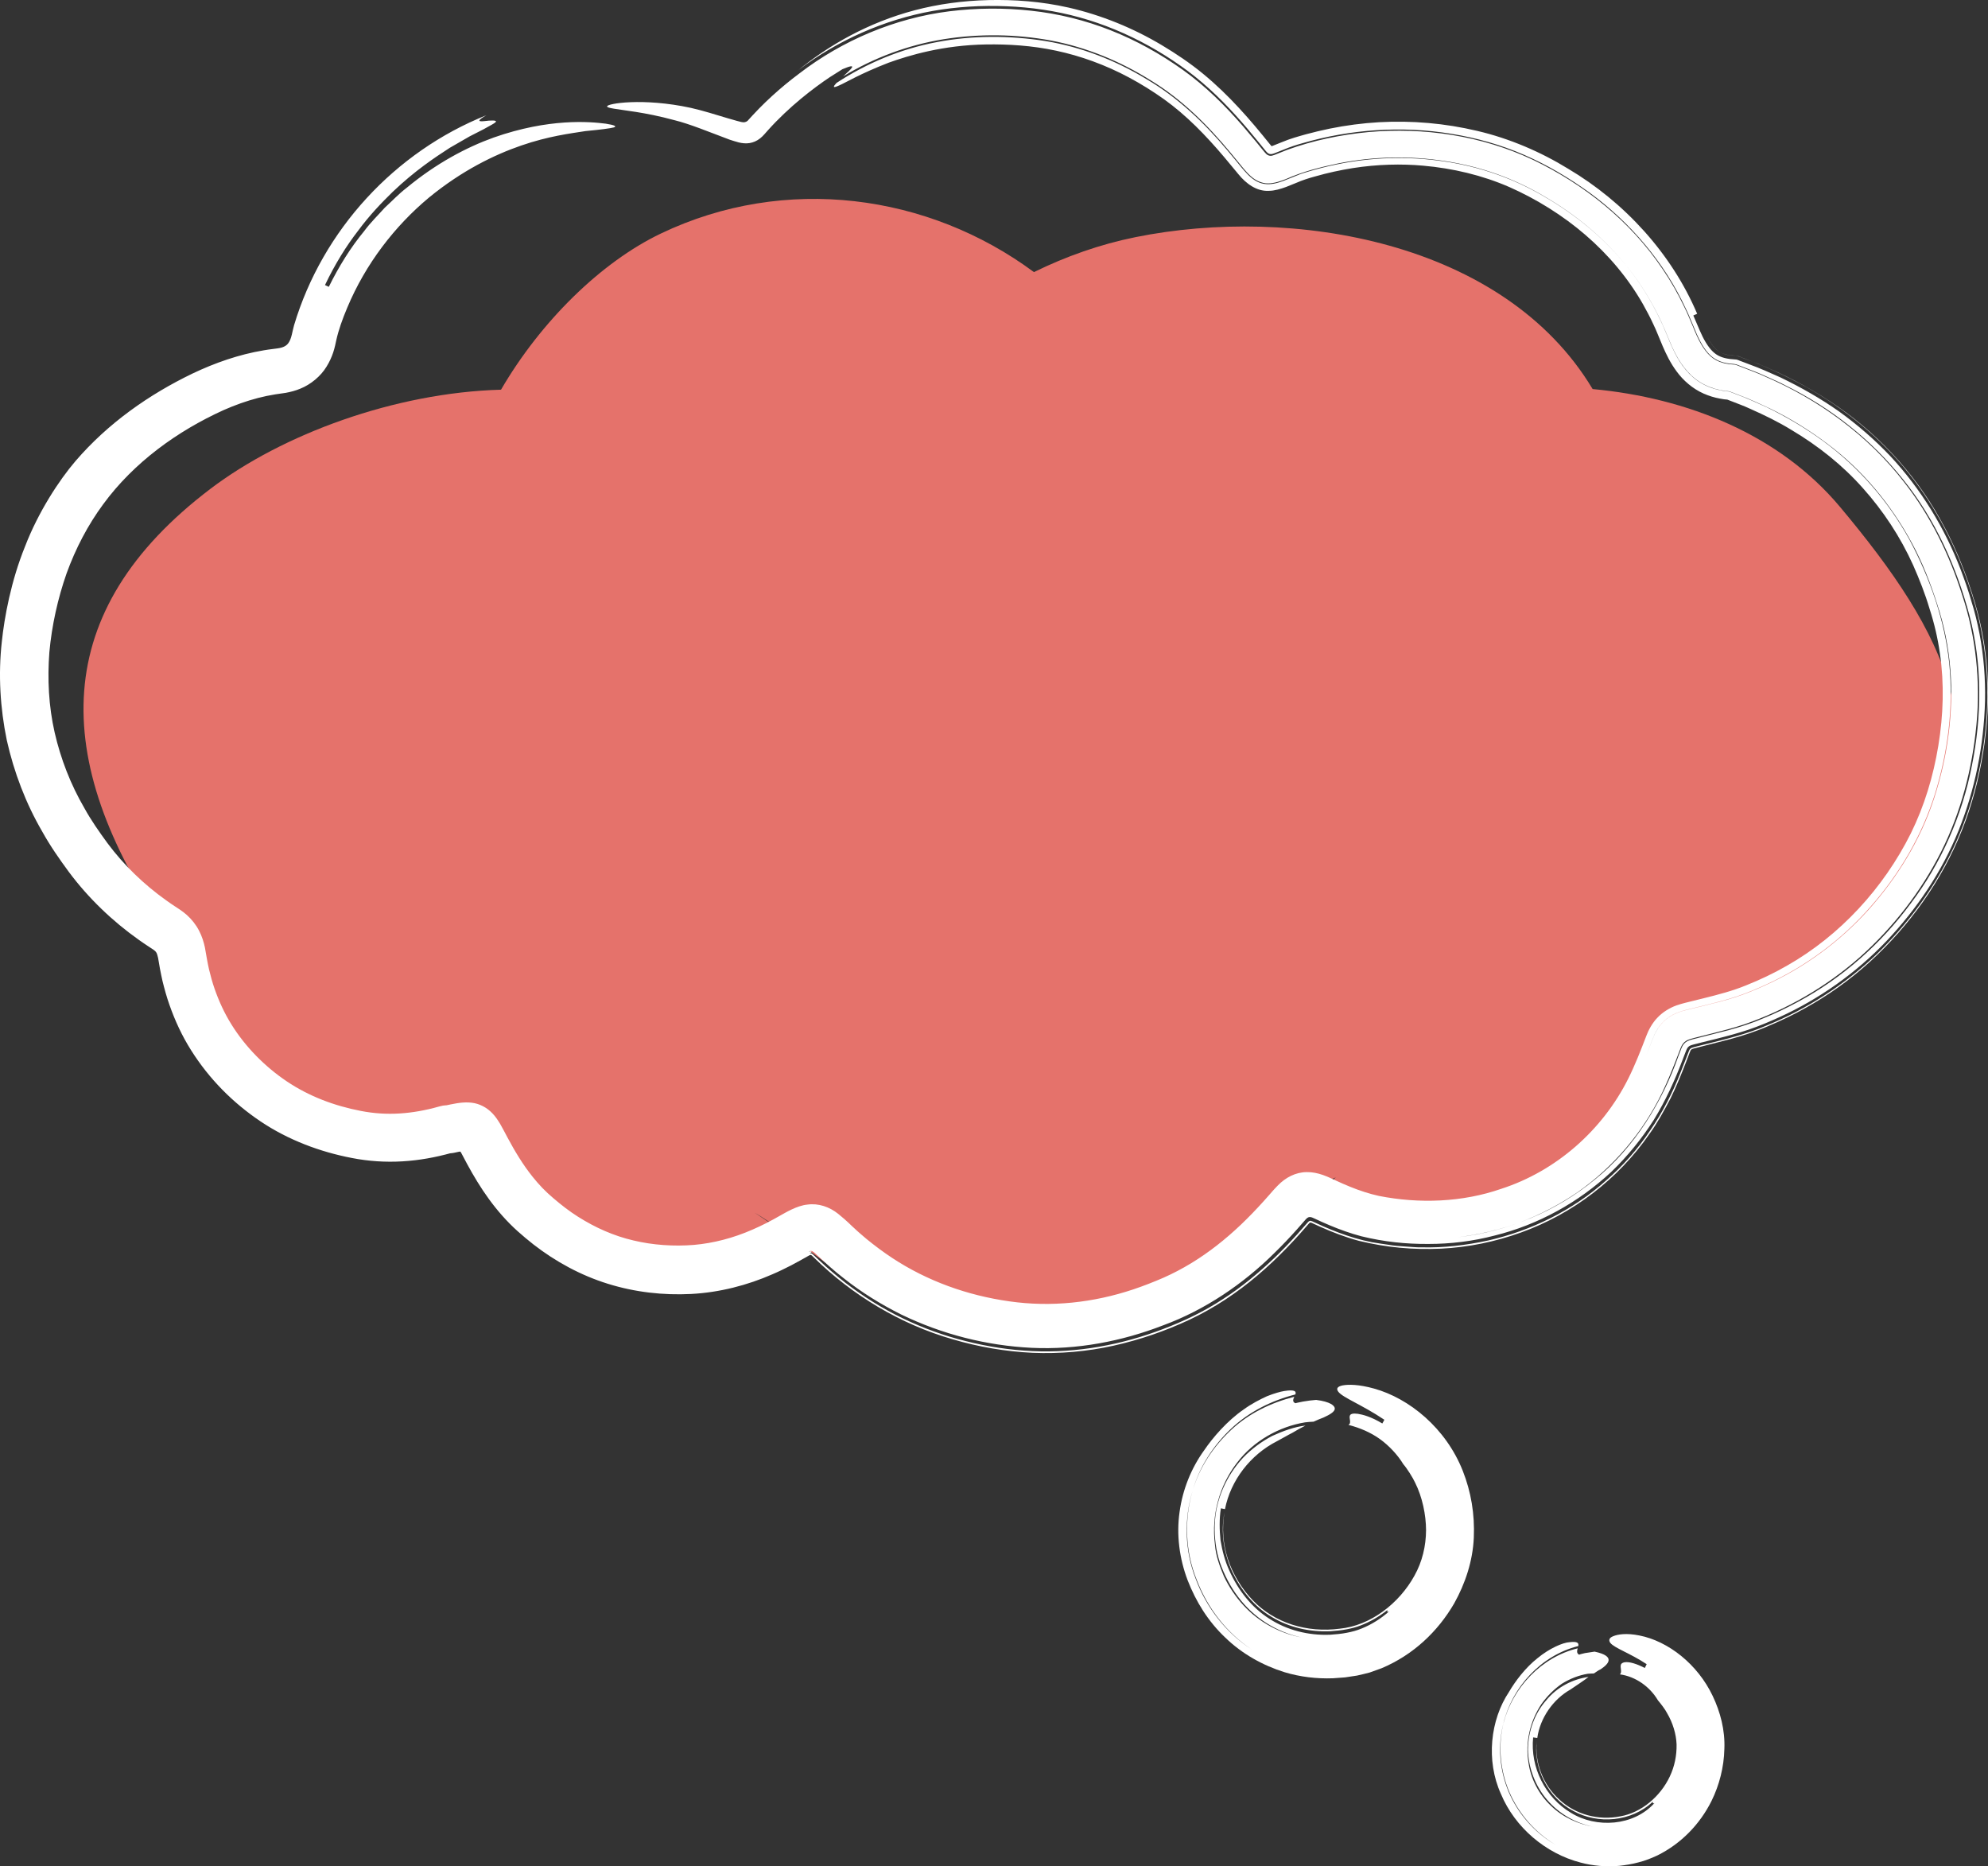
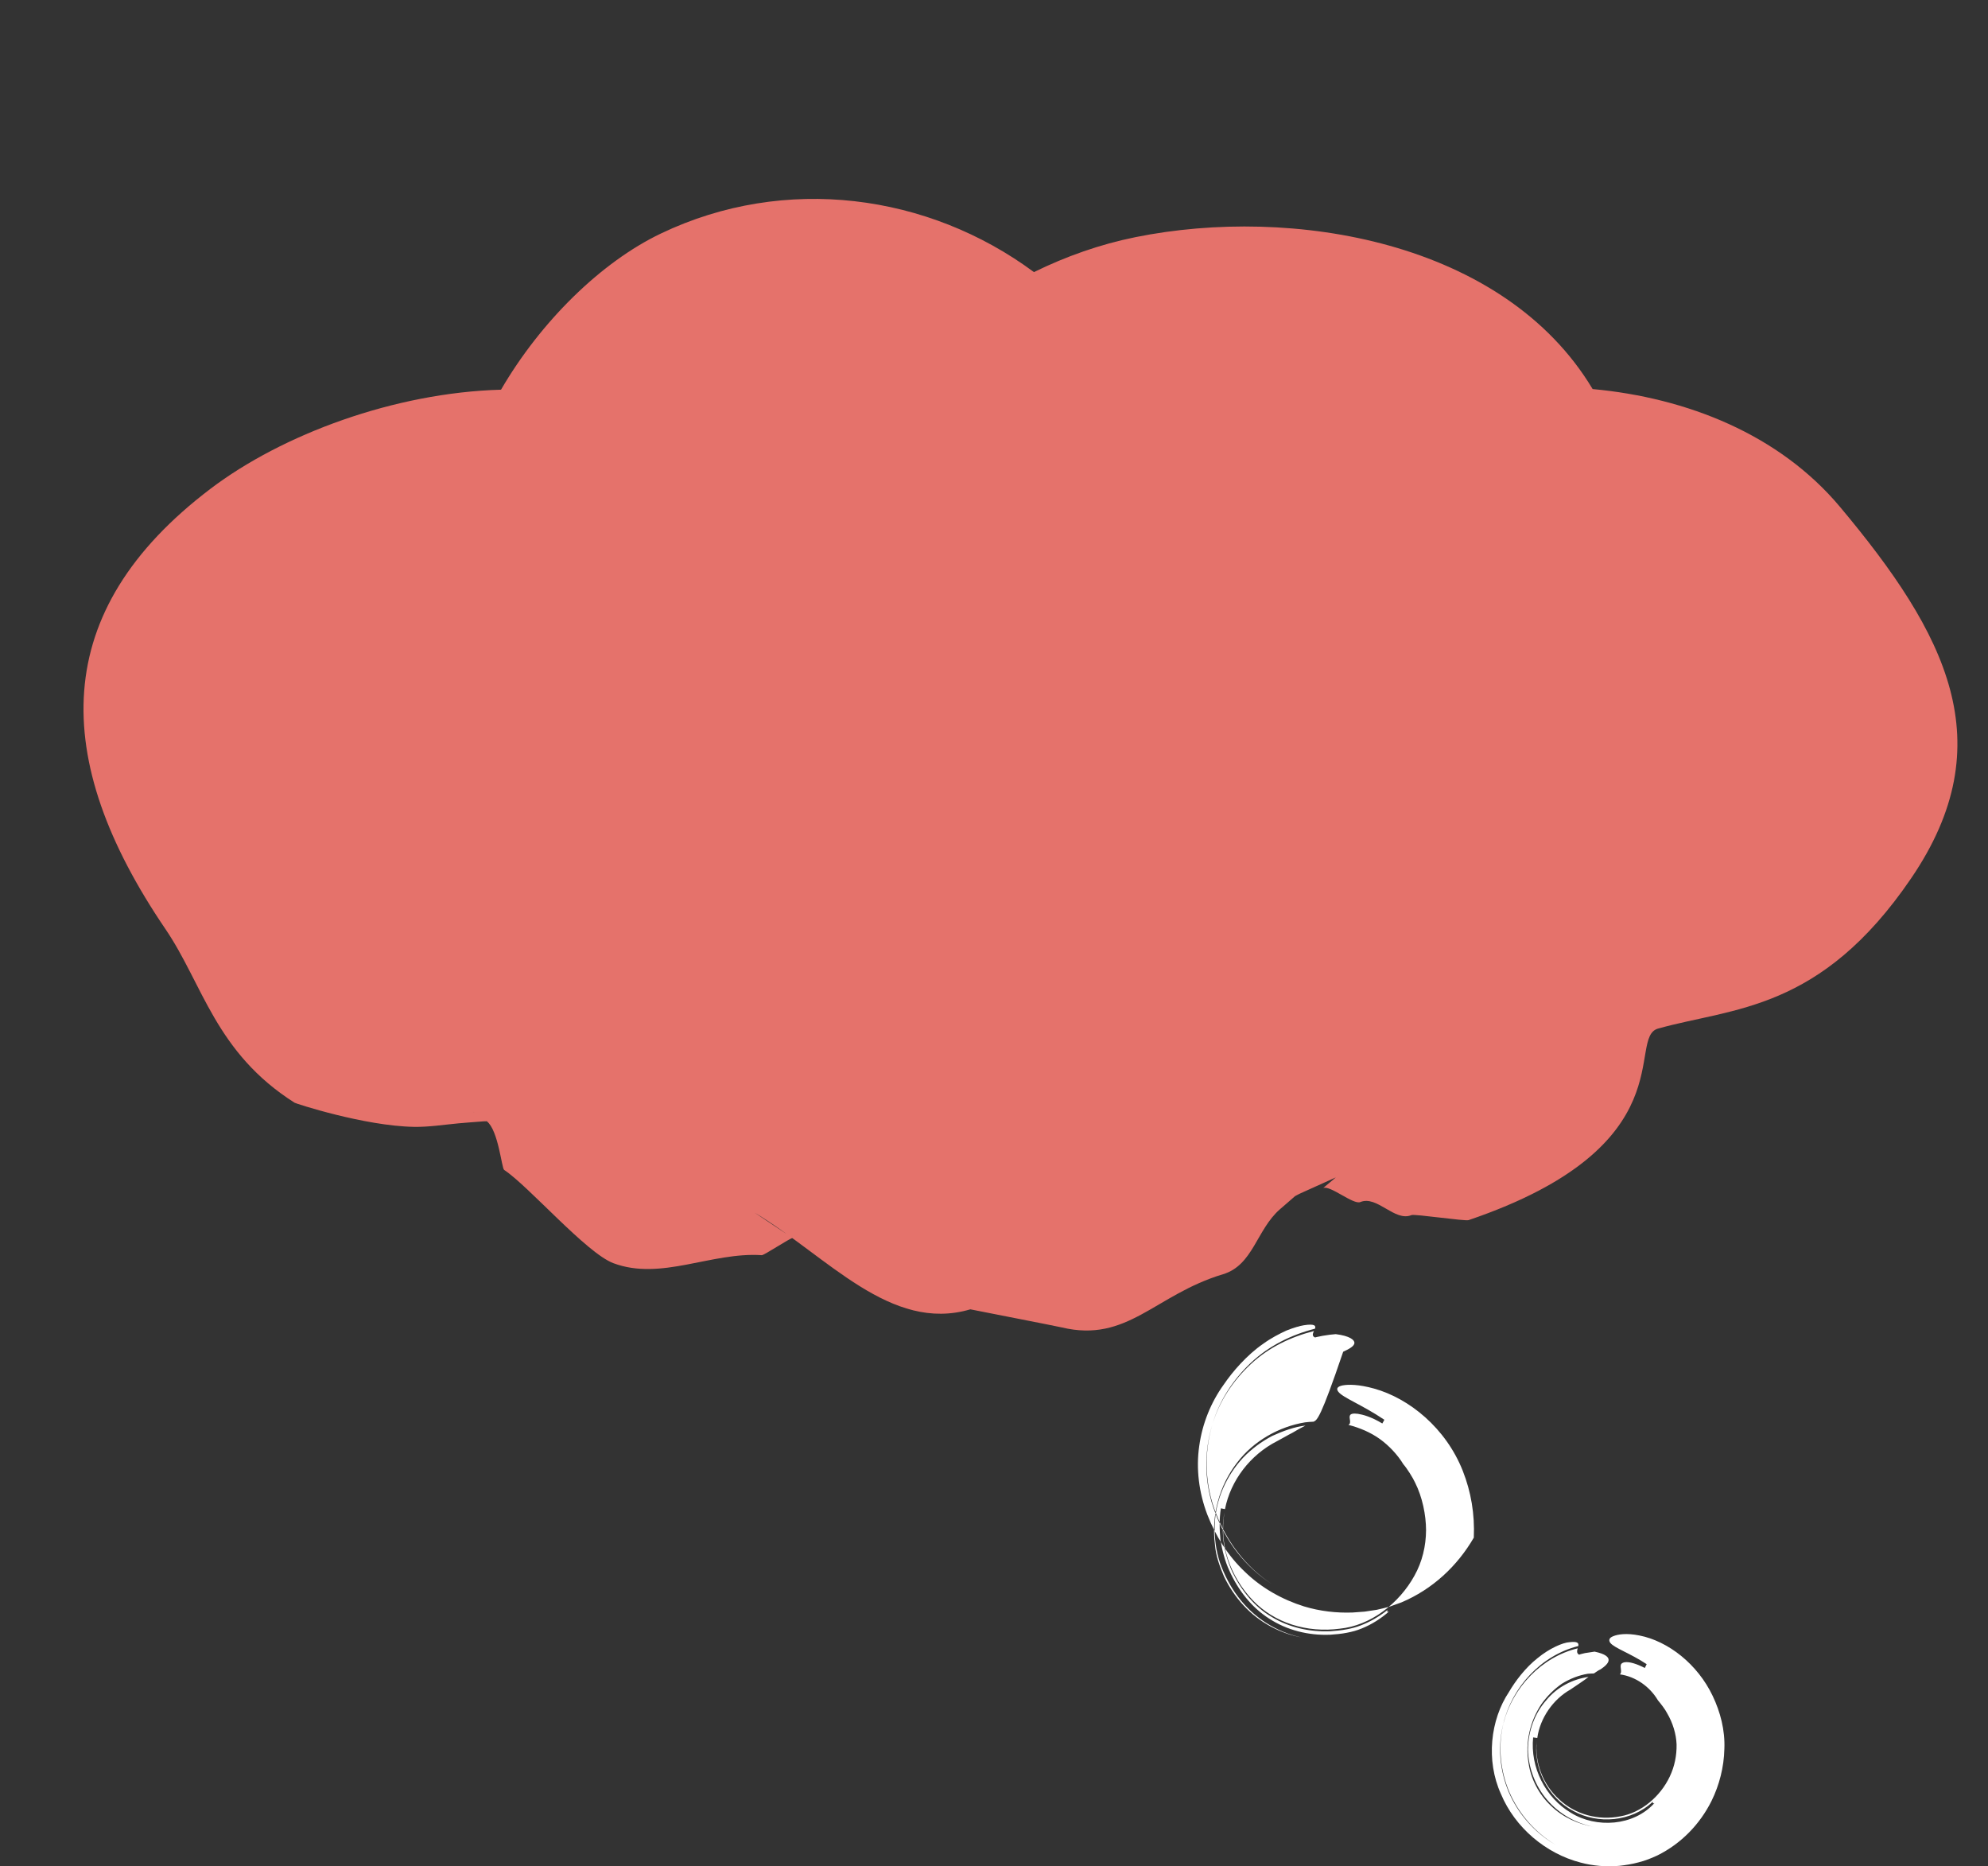
<svg xmlns="http://www.w3.org/2000/svg" version="1.1" id="Layer_1" x="0px" y="0px" viewBox="0 0 142 133.274" enable-background="new 0 0 142 133.274" xml:space="preserve">
  <rect x="0" y="0" width="142" height="133.274" fill="#333333" stroke="none" />
  <g>
    <path fill="#E5726B" d="M131.429,36.197c-4.336-5.175-10.921-7.789-17.67-8.414c-6.331-10.568-21.455-13.11-32.653-10.848   c-2.516,0.508-4.951,1.366-7.253,2.496c-7.531-5.58-17.762-7.003-26.651-2.753c-4.288,2.05-8.592,6.301-11.415,11.15   c-7.599,0.212-15.619,3.18-20.769,7.089C3.546,43.624,3.543,54.183,11.825,66.356c2.666,3.919,3.563,8.812,9.22,12.392   c0.041,0.045,4.963,1.658,8.518,1.722c1.072,0.019,2.134-0.154,3.198-0.252c0.59-0.055,1.181-0.094,1.771-0.141   c0.086-0.007,0.16-0.006,0.239-0.008c0.831,0.647,1.061,3.361,1.24,3.478c1.731,1.133,5.874,5.939,7.806,6.66   c3.407,1.273,6.985-0.812,10.598-0.573c0.162,0.011,2.038-1.236,2.199-1.226c0.076,0.049-2.791-1.859-2.714-1.813   c5.226,3.15,9.714,8.585,15.41,6.906c0.385,0.081,6.13,1.196,6.517,1.289c4.708,1.132,6.656-2.331,11.529-3.795   c2.158-0.649,2.392-3.181,4.072-4.645c0.185-0.161,0.676-0.578,1.073-0.931c0.15-0.083,0.285-0.155,0.375-0.195   c0.846-0.378,1.689-0.765,2.536-1.143c0.023-0.01-0.916,0.765-0.896,0.756c0.5-0.209,2.149,1.211,2.65,1.003   c1.195-0.497,2.459,1.431,3.652,0.931c0.222-0.093,3.859,0.451,4.082,0.358c15.611-5.299,11.235-13.034,13.534-13.678   c5.371-1.504,11.601-1.217,18.079-10.735C143.09,53.057,139.033,45.273,131.429,36.197z M33.759,79.399   c0.018-0.009,0.065,0.009,0.124,0.04C33.82,79.411,33.77,79.393,33.759,79.399z" />
    <g>
      <g>
-         <path fill="#FFFFFF" d="M53.475,8.544l0.297-0.324l0.444-0.466c0.3-0.306,0.607-0.603,0.921-0.889     c0.63-0.574,1.271-1.107,1.948-1.611c3.086-2.373,6.839-3.959,10.725-4.447c1.942-0.237,3.898-0.257,5.83-0.043     c1.949,0.208,3.876,0.682,5.702,1.405c1.829,0.722,3.547,1.683,5.141,2.818c1.62,1.158,3.023,2.554,4.287,4.009l0.929,1.101     l0.45,0.553c0.167,0.205,0.193,0.234,0.263,0.307c0.118,0.14,0.314,0.211,0.491,0.146c0.1-0.028,0.135-0.04,0.332-0.121     l0.701-0.279c1.897-0.685,3.816-1.08,5.81-1.272c3.964-0.351,8.06,0.243,11.758,1.985c3.626,1.736,6.939,4.35,9.254,7.801     c0.583,0.854,1.098,1.757,1.543,2.693c0.234,0.463,0.424,0.947,0.629,1.423c0.172,0.435,0.354,0.85,0.561,1.213     c0.422,0.738,0.89,1.188,1.576,1.368c0.085,0.026,0.173,0.047,0.268,0.06c0.106,0.021,0.152,0.029,0.32,0.042l0.286,0.027     c0.094,0.019,0.186,0.067,0.269,0.095l0.395,0.153c0.479,0.192,0.969,0.359,1.438,0.583c3.802,1.634,7.365,4.173,9.985,7.582     c1.85,2.366,3.218,5.143,4.135,8.057c0.967,2.912,1.313,6.123,1.011,9.241c-0.296,3.115-1.093,6.229-2.53,9.087     c-1.444,2.852-3.424,5.398-5.816,7.528c-2.41,2.118-5.208,3.73-8.238,4.783c-0.764,0.253-1.526,0.452-2.273,0.64l-1.108,0.279     c-0.407,0.102-0.643,0.166-0.786,0.266c-0.169,0.116-0.272,0.245-0.365,0.473l-0.403,1.046c-0.28,0.718-0.579,1.442-0.922,2.155     c-1.383,2.863-3.499,5.345-6.057,7.133c-1.288,0.88-2.67,1.598-4.104,2.147c-1.443,0.531-2.935,0.87-4.431,1.061     c3.55-0.41,7.007-1.833,9.796-4.136c2.814-2.26,4.807-5.548,5.96-8.829l0.22-0.568c0.059-0.137,0.1-0.196,0.17-0.283     c0.157-0.161,0.271-0.229,0.627-0.321l2.516-0.64c0.849-0.23,1.743-0.517,2.563-0.874c0.829-0.337,1.638-0.729,2.428-1.155     c3.17-1.699,5.944-4.153,8.074-7.048c2.169-2.869,3.669-6.291,4.354-9.822c0.712-3.512,0.755-7.241-0.184-10.772     c-0.933-3.459-2.44-6.828-4.726-9.662c-2.26-2.84-5.183-5.138-8.406-6.718c-0.395-0.216-0.809-0.387-1.217-0.573     c-0.407-0.188-0.818-0.366-1.237-0.52l-0.625-0.242l-0.403-0.156c-0.156-0.055-0.357-0.044-0.48-0.065     c-0.332-0.037-0.63-0.115-0.884-0.239c-0.505-0.238-0.902-0.706-1.249-1.371c-0.173-0.329-0.327-0.688-0.481-1.072     c-0.182-0.416-0.34-0.842-0.545-1.247c-1.524-3.305-3.972-6.162-6.881-8.287c-1.468-1.057-2.996-1.968-4.671-2.696     c-1.664-0.723-3.421-1.215-5.197-1.501c-3.541-0.582-7.228-0.322-10.639,0.674c-0.422,0.114-0.85,0.255-1.3,0.442l-0.613,0.244     c-0.103,0.039-0.158,0.06-0.226,0.076c-0.134,0.043-0.282,0-0.376-0.103c-0.055-0.053-0.078-0.082-0.16-0.181l-0.39-0.483     c-1.083-1.338-2.239-2.665-3.56-3.865c-0.661-0.597-1.361-1.169-2.1-1.68C83.577,4.169,82.824,3.7,82.047,3.27     c-1.553-0.858-3.208-1.551-4.926-2.026c-1.713-0.476-3.5-0.73-5.241-0.797c-1.754-0.073-3.525,0.03-5.265,0.336     c-3.481,0.624-6.804,2.113-9.576,4.213c2.177-1.772,4.96-3.38,8.29-4.261c1.66-0.439,3.44-0.685,5.282-0.729     c1.832-0.04,3.749,0.091,5.721,0.537c2.354,0.539,4.611,1.464,6.652,2.681c1.015,0.607,2.004,1.268,2.944,2.041     c0.929,0.764,1.782,1.591,2.57,2.446c0.786,0.846,1.532,1.748,2.21,2.59l0.1,0.122c0.007,0.007,0.015,0.012,0.025,0.013     c0.015-0.002,0.006,0.003,0.042-0.01l0.684-0.273c0.618-0.259,1.153-0.402,1.722-0.563c0.566-0.152,1.137-0.289,1.713-0.407     c1.153-0.233,2.326-0.387,3.504-0.455c2.362-0.131,4.713,0.074,7.015,0.619c2.29,0.533,4.543,1.5,6.503,2.707     c4,2.371,7.374,6.028,9.21,10.354c-0.07,0.031-0.206,0.09-0.275,0.12c0.351,0.796,0.571,1.408,0.893,1.929     c0.315,0.518,0.627,0.831,1.014,0.996c0.197,0.087,0.428,0.146,0.691,0.181l0.385,0.034c0.174-0.006,0.324,0.104,0.465,0.141     l0.581,0.221c0.753,0.268,1.481,0.608,2.213,0.931c1.445,0.698,2.847,1.493,4.167,2.422c1.309,0.944,2.534,2.005,3.648,3.175     c2.21,2.362,3.906,5.166,5.045,8.131c0.278,0.744,0.548,1.49,0.761,2.251c0.24,0.745,0.429,1.544,0.581,2.33     c0.304,1.581,0.424,3.19,0.392,4.783c-0.086,3.187-0.704,6.307-1.894,9.266c-1.196,2.962-2.996,5.613-5.16,7.897     c-2.18,2.284-4.812,4.144-7.672,5.439c-0.713,0.327-1.431,0.626-2.205,0.888c-0.761,0.254-1.515,0.453-2.248,0.637l-1.085,0.268     l-0.529,0.134c-0.134,0.033-0.228,0.069-0.268,0.087c-0.091,0.043-0.17,0.113-0.218,0.204c-0.038,0.047-0.217,0.543-0.343,0.858     c-0.53,1.408-1.198,2.874-2.037,4.241c-0.862,1.349-1.877,2.599-3.033,3.71c-2.343,2.186-5.232,3.785-8.336,4.55     c-1.545,0.407-3.144,0.601-4.738,0.6c-1.61,0.01-3.157-0.151-4.775-0.546c-0.796-0.21-1.557-0.485-2.287-0.792     c-0.356-0.149-0.745-0.325-1.054-0.471c-0.15-0.069-0.226-0.109-0.355-0.113c-0.122,0.002-0.214,0.093-0.292,0.177l-0.62,0.706     c-0.515,0.578-1.052,1.143-1.614,1.69c-2.21,2.196-4.959,4.067-7.942,5.16c-2.944,1.145-6.172,1.761-9.4,1.607     c-3.226-0.16-6.377-0.96-9.31-2.379c-1.452-0.724-2.843-1.585-4.115-2.596c-0.645-0.495-1.247-1.041-1.841-1.593l-0.192-0.18     l-0.073-0.063c-0.037-0.03-0.076-0.059-0.119-0.081c-0.086-0.049-0.191-0.027-0.273,0.018c0.208-0.063,0.237,0.043,0.211,0.048     c-0.024,0.018-0.093,0.043-0.118,0.081l-0.053,0.02l0.053-0.02c-0.024,0.031-0.021,0.047,0.031,0.052     c0.026,0.003,0.067,0.016,0.108,0.056c0.253,0.237,0.586,0.549,1.022,0.956c-0.435-0.407-0.768-0.719-1.022-0.956     c-0.042-0.039-0.083-0.053-0.108-0.056c-0.052-0.004-0.054-0.02-0.031-0.052c0.06-0.021,0.126,0.002,0.173,0.042     c0.027,0.021,0.035,0.027,0.108,0.095l0.41,0.385c0.579,0.557,1.202,1.07,1.832,1.57c1.278,0.98,2.651,1.846,4.103,2.544     c1.451,0.699,2.969,1.25,4.52,1.633c1.544,0.39,3.123,0.635,4.732,0.709c3.21,0.151,6.422-0.453,9.353-1.577     c1.451-0.548,2.931-1.254,4.257-2.128c1.34-0.862,2.56-1.873,3.685-2.947c0.561-0.539,1.096-1.098,1.613-1.666l0.728-0.824     c0.082-0.094,0.098-0.115,0.168-0.151c0.063-0.026,0.132,0,0.191,0.024l0.809,0.368c0.718,0.313,1.466,0.601,2.251,0.831     c0.392,0.115,0.794,0.215,1.204,0.296c0.403,0.073,0.788,0.121,1.183,0.182c0.391,0.068,0.787,0.101,1.184,0.123     c0.397,0.019,0.792,0.073,1.189,0.061c1.59,0.041,3.18-0.152,4.733-0.485c3.098-0.703,6.051-2.156,8.434-4.282     c1.204-1.045,2.273-2.25,3.154-3.577c0.9-1.307,1.635-2.762,2.184-4.172l0.411-1.047l0.18-0.466     c0.039-0.088,0.042-0.088,0.063-0.119c0.053-0.053,0.058-0.071,0.182-0.114l0.146-0.043l0.258-0.067l0.524-0.132     c1.394-0.347,2.958-0.719,4.417-1.357c2.873-1.18,5.552-2.909,7.817-5.072c2.246-2.183,4.122-4.71,5.472-7.571     c1.344-2.862,2.096-5.94,2.354-9.063c0.264-3.12-0.114-6.405-1.125-9.374c-0.964-2.978-2.419-5.862-4.43-8.36     c-1.999-2.506-4.531-4.578-7.31-6.142c-1.398-0.763-2.839-1.454-4.329-1.993c-0.124-0.028-0.549-0.269-0.888-0.247     c-0.196-0.022-0.204-0.014-0.272-0.029l-0.169-0.03c-0.212-0.05-0.383-0.118-0.532-0.208c-0.291-0.168-0.572-0.498-0.851-1.031     c0.346,0.643,0.658,0.969,1.043,1.129c0.103,0.041,0.218,0.077,0.345,0.107l0.203,0.036l0.464,0.042     c0.212,0.026,0.421,0.147,0.558,0.187l0.334,0.129l0.668,0.258c1.77,0.722,3.491,1.602,5.105,2.665     c3.237,2.109,6.001,5.028,7.88,8.407c0.95,1.683,1.699,3.461,2.277,5.277c0.595,1.795,0.987,3.762,1.105,5.684     c0.127,1.935,0.007,3.87-0.302,5.754c-0.306,1.874-0.797,3.753-1.517,5.54c-1.443,3.596-3.719,6.769-6.55,9.361     c-1.422,1.291-2.997,2.419-4.675,3.343c-0.836,0.468-1.699,0.884-2.579,1.251c-0.865,0.381-1.85,0.703-2.743,0.944l-2.589,0.665     c-0.058,0.015-0.098,0.032-0.131,0.044c-0.011,0.007-0.024,0.011-0.035,0.019c-0.022,0.014-0.042,0.032-0.057,0.054     c-0.017,0.027-0.016,0.011-0.096,0.218l-0.243,0.635c-0.329,0.852-0.684,1.729-1.113,2.603c-0.455,0.862-0.922,1.727-1.497,2.522     c-2.227,3.229-5.496,5.725-9.179,7.047c-1.839,0.665-3.775,1.06-5.725,1.155c-1.97,0.09-3.859-0.079-5.844-0.556     c-0.977-0.261-1.895-0.617-2.767-1.004l-0.59-0.27c-0.023-0.011-0.047-0.021-0.072-0.028c-0.051-0.019-0.104,0.007-0.137,0.046     l-0.639,0.727c-0.312,0.349-0.632,0.693-0.96,1.032c-0.656,0.677-1.347,1.333-2.077,1.953c-1.459,1.24-3.089,2.334-4.857,3.168     c-1.746,0.818-3.549,1.439-5.441,1.861c-1.886,0.419-3.841,0.587-5.782,0.508c-1.95-0.093-3.849-0.421-5.703-0.965     c-3.714-1.064-7.183-3.149-9.901-5.826l-0.141-0.134l-0.034-0.029c-0.018-0.014-0.038-0.028-0.061-0.031     c-0.022-0.006-0.046,0-0.067,0.008l-0.031,0.014l-0.1,0.055l-0.561,0.315l-0.64,0.346c-0.434,0.222-0.873,0.438-1.327,0.632     c-1.803,0.793-3.796,1.306-5.816,1.413c-1.996,0.102-4.012-0.123-5.951-0.727c-1.935-0.599-3.741-1.585-5.311-2.804     c-0.392-0.306-0.771-0.625-1.139-0.954c-0.381-0.342-0.749-0.715-1.089-1.098c-0.683-0.767-1.27-1.592-1.784-2.428     c-0.258-0.418-0.499-0.84-0.728-1.262l-0.442-0.833c-0.018-0.038-0.055-0.07-0.1-0.059l-0.079,0.015l-0.27,0.059l-0.115,0.023     c-0.222,0.032-0.211,0.02-0.205,0.023l-0.008,0l-0.015,0.004l-0.323,0.085l-0.428,0.103c-0.287,0.065-0.576,0.124-0.868,0.175     c-0.584,0.102-1.178,0.173-1.777,0.208c-1.198,0.072-2.422-0.008-3.604-0.24c-2.266-0.433-4.544-1.282-6.528-2.615     c-1.979-1.331-3.667-3.03-4.955-5.075c-0.644-1.015-1.153-2.114-1.548-3.242c-0.2-0.564-0.358-1.139-0.5-1.716     c-0.06-0.29-0.13-0.579-0.18-0.87l-0.133-0.769c-0.081-0.356-0.121-0.399-0.221-0.5c-0.029-0.027-0.067-0.059-0.119-0.093     l-0.308-0.202c-0.242-0.158-0.481-0.321-0.718-0.489c-0.947-0.669-1.848-1.414-2.688-2.226c-0.839-0.81-1.621-1.693-2.315-2.625     c-0.681-0.924-1.343-1.871-1.906-2.888c-1.168-2.005-2.017-4.226-2.532-6.525c-0.475-2.307-0.617-4.694-0.356-7.022     c0.183-1.753,0.656-4.343,1.658-6.81c0.954-2.48,2.444-4.744,3.598-6.092c2.326-2.709,5.259-4.765,8.38-6.266     c1.581-0.751,3.284-1.352,5.074-1.652c0.423-0.075,0.993-0.129,1.141-0.164c0.232-0.047,0.373-0.122,0.477-0.203     c0.102-0.082,0.194-0.2,0.28-0.406c0.041-0.104,0.079-0.224,0.11-0.359c0.041-0.181,0.1-0.447,0.158-0.66     c2.048-6.828,7.214-12.387,13.732-14.994c-0.764,0.439-0.511,0.457-0.12,0.417c0.389-0.051,0.945-0.086,0.779,0.079     c-0.08,0.088-0.342,0.218-0.857,0.505c-0.286,0.146-0.61,0.312-0.992,0.507c-0.407,0.234-0.873,0.502-1.419,0.817     c-1.076,0.696-2.492,1.631-4.086,3.153c-0.786,0.768-1.643,1.656-2.458,2.761c-0.841,1.084-1.65,2.376-2.371,3.887     c0.068,0.032,0.205,0.096,0.273,0.128c0.728-1.48,1.575-2.832,2.539-3.997c0.449-0.609,0.985-1.123,1.463-1.659     c0.531-0.486,1.011-0.999,1.555-1.413c2.101-1.742,4.269-2.894,6.224-3.595c3.951-1.388,6.845-1.136,8.004-0.988     c0.614,0.097,0.818,0.188,0.573,0.267c-0.257,0.069-0.931,0.158-2.025,0.262c-1.095,0.172-2.652,0.362-4.585,1.03     c-1.924,0.662-4.233,1.784-6.591,3.715c-2.448,2.04-4.528,4.733-5.838,7.862c-0.341,0.808-0.625,1.594-0.79,2.349     c-0.026,0.128-0.112,0.551-0.216,0.854c-0.11,0.331-0.265,0.677-0.476,1.013c-0.411,0.684-1.133,1.272-1.855,1.564     c-0.363,0.155-0.716,0.241-1.058,0.305l-0.736,0.107c-0.415,0.066-0.829,0.151-1.243,0.259c-0.827,0.215-1.65,0.509-2.466,0.869     c-3.29,1.492-6.398,3.728-8.588,6.712c-1.1,1.49-1.975,3.163-2.622,4.949c-0.628,1.792-1.053,3.709-1.229,5.623     c-0.147,1.917-0.05,3.853,0.377,5.734c0.431,1.878,1.137,3.709,2.131,5.414c0.475,0.863,1.05,1.68,1.639,2.486     c0.588,0.791,1.234,1.523,1.939,2.207c0.703,0.684,1.462,1.315,2.268,1.888c0.2,0.145,0.406,0.284,0.612,0.421l0.342,0.225     c0.17,0.111,0.346,0.248,0.515,0.396c0.34,0.303,0.658,0.702,0.871,1.122c0.219,0.42,0.339,0.833,0.417,1.199l0.148,0.844     c0.036,0.24,0.097,0.472,0.143,0.708c0.111,0.467,0.238,0.929,0.394,1.378c0.312,0.898,0.708,1.761,1.209,2.562     c0.989,1.594,2.384,3.011,3.956,4.067c1.575,1.059,3.378,1.744,5.299,2.112c0.912,0.177,1.83,0.236,2.756,0.179     c0.463-0.028,0.926-0.084,1.389-0.166c0.232-0.041,0.463-0.088,0.694-0.141l0.347-0.084l0.449-0.121     c0.146-0.039,0.294-0.068,0.443-0.073l0.056-0.002c0.009,0,0.023-0.002,0.016,0.004l-0.002,0.003l-0.001,0.002l0.115,1.558     l0.002,0.021l0.002,0.017l0.001,0.007l0.001,0.004c-0.686-3.145-0.189-0.872-0.342-1.574l0.014-0.003l0.029-0.006l0.116-0.026     c0.098-0.021,0.467-0.103,0.734-0.145c0.593-0.096,1.18-0.106,1.708,0.12c0.534,0.221,0.951,0.62,1.269,1.125     c0.085,0.121,0.159,0.252,0.231,0.384l0.181,0.33l0.231,0.438c0.553,1.038,1.141,2.006,1.816,2.846     c0.456,0.571,0.915,1.052,1.484,1.531c0.563,0.484,1.147,0.936,1.763,1.325c1.23,0.779,2.555,1.369,3.957,1.694     c1.387,0.333,2.891,0.433,4.317,0.318c1.428-0.126,2.828-0.498,4.182-1.09c0.681-0.295,1.337-0.631,2.009-1.02     c0.29-0.156,1.159-0.699,1.918-0.769c0.787-0.111,1.577,0.16,2.205,0.665c0.739,0.603,0.849,0.766,1.161,1.038     c0.273,0.264,0.568,0.5,0.853,0.749c0.585,0.478,1.189,0.929,1.816,1.344c2.508,1.657,5.392,2.693,8.396,3.114     c2.969,0.425,5.992,0.103,8.87-0.862c0.718-0.243,1.431-0.52,2.131-0.825c0.676-0.298,1.332-0.644,1.968-1.029     c1.272-0.771,2.459-1.708,3.57-2.765c0.555-0.529,1.092-1.087,1.615-1.666l0.41-0.461l0.212-0.243     c0.074-0.08,0.252-0.288,0.383-0.412c0.56-0.583,1.289-0.963,2.08-0.967c0.389-0.007,0.778,0.074,1.158,0.207     c0.19,0.066,0.377,0.146,0.563,0.231l0.337,0.156c0.348,0.162,0.695,0.314,1.04,0.454c0.69,0.28,1.374,0.503,2.05,0.652     c2.873,0.568,5.965,0.463,8.756-0.511c3.878-1.256,7.205-4.146,9.067-7.88c0.469-0.938,0.87-1.963,1.284-3.04     c0.128-0.358,0.421-0.927,0.8-1.305c0.369-0.395,0.885-0.702,1.357-0.869c0.494-0.168,0.703-0.197,1.006-0.28l0.847-0.209     c1.118-0.276,2.149-0.545,3.114-0.942c1.012-0.403,1.997-0.872,2.938-1.415c3.765-2.14,6.874-5.521,8.827-9.432     c0.969-1.964,1.607-4.075,1.968-6.275c0.36-2.188,0.427-4.407,0.114-6.569c-0.155-1.087-0.394-2.13-0.743-3.205     c-0.317-1.071-0.727-2.105-1.174-3.118c-0.912-2.018-2.134-3.869-3.594-5.501c-1.455-1.64-3.195-3.017-5.091-4.145     c-0.94-0.578-1.94-1.063-2.955-1.513c-0.501-0.239-1.034-0.413-1.548-0.624c-0.068-0.027-0.077-0.034-0.113-0.035l-0.207-0.02     l-0.291-0.05c-0.386-0.067-0.787-0.191-1.174-0.362c-0.784-0.347-1.456-0.944-1.907-1.563c-0.463-0.62-0.756-1.242-1.013-1.833     l-0.338-0.814c-0.105-0.249-0.205-0.501-0.327-0.742c-0.225-0.491-0.48-0.966-0.742-1.436c-1.069-1.87-2.472-3.529-4.101-4.932     c-1.618-1.398-3.51-2.571-5.442-3.425c-1.947-0.847-4.039-1.339-6.162-1.526c-1.544-0.137-3.242-0.103-5.014,0.174     c-0.885,0.142-1.788,0.335-2.697,0.596c-0.458,0.124-0.921,0.273-1.311,0.445l-0.757,0.305c-0.382,0.138-0.818,0.276-1.237,0.277     c-0.872,0.05-1.635-0.523-2.173-1.188c-0.337-0.406-0.676-0.813-1.016-1.222c-0.657-0.778-1.337-1.527-2.05-2.226     c-0.714-0.696-1.461-1.341-2.248-1.905c-0.796-0.566-1.64-1.093-2.489-1.547c-1.704-0.913-3.479-1.549-5.214-1.918     c-1.727-0.372-3.441-0.471-4.99-0.447c-3.106,0.047-5.527,0.785-6.974,1.303c-2.068,0.801-3.067,1.425-3.549,1.631     c-0.48,0.217-0.423,0.08-0.179-0.183c2.177-1.427,4.613-2.435,7.162-2.917c2.541-0.488,5.203-0.481,7.756-0.079     c2.554,0.421,5.006,1.37,7.223,2.72c2.253,1.318,4.118,3.102,5.818,5.13l0.634,0.763c0.217,0.26,0.382,0.492,0.749,0.879     c0.331,0.347,0.733,0.637,1.208,0.71c0.469,0.075,0.953-0.055,1.392-0.221l0.955-0.382c0.276-0.122,0.595-0.213,0.905-0.306     c0.623-0.184,1.252-0.341,1.885-0.472c2.532-0.532,5.141-0.608,7.693-0.229c2.553,0.368,4.992,1.219,7.209,2.535     c2.229,1.29,4.234,2.943,5.835,4.925c0.989,1.21,1.804,2.554,2.468,3.967c0.174,0.35,0.31,0.718,0.467,1.075     c0.157,0.391,0.328,0.795,0.534,1.196c0.4,0.791,1.008,1.656,1.942,2.178c0.456,0.26,0.956,0.418,1.439,0.5     c0.12,0.023,0.248,0.042,0.357,0.05c0.072,0.009,0.115,0.003,0.167,0.023l0.482,0.188c0.746,0.271,1.463,0.605,2.183,0.93     c1.419,0.693,2.777,1.498,4.041,2.426c2.529,1.859,4.616,4.267,6.13,7.007c1.468,2.75,2.544,5.809,2.853,8.886     c0.307,3.089-0.099,6.279-1.015,9.259c-0.926,2.979-2.524,5.716-4.591,8.063c-2.048,2.352-4.585,4.24-7.41,5.55     c-0.703,0.325-1.436,0.634-2.144,0.872c-0.723,0.241-1.482,0.437-2.266,0.63l-1.193,0.293c-0.31,0.07-1.054,0.252-1.565,0.675     c-0.262,0.205-0.486,0.457-0.662,0.74c-0.09,0.14-0.167,0.293-0.226,0.423l-0.14,0.344l-0.442,1.122l0.435-1.096     c0.061-0.155,0.17-0.457,0.343-0.735c0.169-0.278,0.379-0.533,0.631-0.739c0.488-0.428,1.213-0.633,1.554-0.705l1.173-0.286     c0.772-0.187,1.521-0.376,2.237-0.607c0.703-0.228,1.415-0.519,2.114-0.839c2.798-1.259,5.321-3.103,7.392-5.396     c2.065-2.308,3.72-4.995,4.685-7.952c0.962-2.948,1.415-6.143,1.162-9.243c-0.127-1.561-0.427-3.078-0.923-4.593     c-0.479-1.507-1.055-2.987-1.805-4.376c-1.492-2.776-3.545-5.258-6.095-7.151c-1.267-0.952-2.627-1.793-4.066-2.492     c-0.727-0.335-1.45-0.681-2.206-0.957l-0.557-0.216c-0.153-0.065-0.143-0.05-0.418-0.077c-0.488-0.066-0.992-0.201-1.464-0.438     c-0.968-0.473-1.634-1.34-2.056-2.143c-0.218-0.407-0.399-0.815-0.559-1.217c-0.162-0.378-0.304-0.739-0.475-1.101     c-0.675-1.437-1.501-2.807-2.511-4.037c-1.594-1.98-3.588-3.632-5.804-4.923c-2.204-1.319-4.627-2.175-7.163-2.556     c-2.535-0.391-5.127-0.332-7.645,0.173c-1.256,0.263-2.518,0.581-3.67,1.096c-0.384,0.156-0.869,0.327-1.318,0.325     c-0.465,0.004-0.9-0.214-1.24-0.524c-0.174-0.154-0.331-0.33-0.479-0.501l-0.332-0.405l-0.624-0.76     c-1.672-2.016-3.497-3.828-5.702-5.167c-2.179-1.37-4.587-2.36-7.107-2.841C72.579,2.429,69.938,2.396,67.41,2.8     c-2.537,0.409-4.983,1.319-7.186,2.655c0.565-0.514,1.142-1.016-0.049-0.514c0,0-0.345,0.216-0.903,0.57     c-0.55,0.367-1.293,0.903-2.078,1.553c-0.783,0.652-1.603,1.417-2.316,2.211c-0.177,0.188-0.354,0.428-0.582,0.605     c-0.223,0.179-0.487,0.294-0.754,0.337c-0.544,0.089-1.048-0.132-1.423-0.243c-1.549-0.579-2.815-1.111-3.939-1.391     c-1.113-0.303-2.027-0.473-2.743-0.588c-1.434-0.218-2.07-0.27-2.072-0.395c-0.029-0.208,2.579-0.635,5.976,0.102     C50.22,7.9,51.1,8.182,51.983,8.445c0.218,0.063,0.44,0.126,0.664,0.19c0.25,0.068,0.388,0.101,0.442,0.098     C53.242,8.743,53.393,8.667,53.475,8.544z" />
-       </g>
+         </g>
      <g>
        <path fill="#FFFFFF" d="M113.851,119.503c-0.141,0.008-0.286,0.005-0.427,0.02c-0.647,0.105-1.276,0.352-1.857,0.711     c-0.562,0.389-1.061,0.885-1.472,1.465c-0.784,1.185-1.175,2.691-0.909,4.226c0.156,1.078,0.719,2.206,1.592,3.022     c0.857,0.839,1.994,1.333,3.079,1.506c-1.288-0.233-2.494-0.924-3.35-1.93c-0.861-1.001-1.344-2.312-1.365-3.593     c0.011-1.287,0.47-2.567,1.299-3.505c0.792-0.972,1.938-1.529,3.027-1.674c-0.387,0.303-0.811,0.567-1.295,0.901     c-1.23,0.692-2.168,2.028-2.366,3.457c-0.075-0.01-0.223-0.03-0.297-0.04c-0.217,2.138,0.87,4.303,2.708,5.39     c1.797,1.107,4.465,0.956,5.96-0.703c-0.145,0.072-0.114-0.036-0.123-0.093l0.023-0.02l-0.023,0.02     c-0.007-0.052-0.041-0.062-0.242,0.107c0.201-0.169,0.234-0.159,0.242-0.107c-1.516,1.443-3.929,1.63-5.683,0.654     c-1.798-0.936-2.884-3.067-2.597-5.046c-0.185,1.535,0.425,3.175,1.601,4.231c1.16,1.082,2.801,1.516,4.363,1.204     c1.492-0.259,2.858-1.408,3.533-2.846c0.34-0.714,0.501-1.504,0.484-2.296c-0.028-0.723-0.261-1.523-0.681-2.232     c-0.123-0.254-0.469-0.698-0.65-0.91c-0.579-0.978-1.593-1.699-2.715-1.854c0.174-0.159,0.002-0.479,0.068-0.687     c0.053-0.178,0.474-0.398,1.71,0.23c0.033-0.068,0.1-0.203,0.133-0.271c-1.212-0.799-2.289-1.143-2.595-1.518     c-0.124-0.172-0.117-0.356,0.212-0.482c0.319-0.131,0.935-0.236,1.853-0.051c2.08,0.407,4.173,2.059,5.246,4.321     c0.536,1.123,0.892,2.438,0.833,3.785c-0.028,1.294-0.361,2.585-0.922,3.722c-0.829,1.652-2.15,3.028-3.857,3.878     c-0.427,0.2-0.905,0.389-1.359,0.499c-0.443,0.121-0.9,0.195-1.362,0.246c-0.926,0.083-1.873,0.008-2.772-0.233     c-2.485-0.644-4.684-2.498-5.688-4.901c-1.085-2.393-0.755-5.294,0.579-7.288c0.438-0.753,1.168-1.727,2.04-2.411     c0.853-0.705,1.803-1.104,2.254-1.134c0.64-0.081,0.693,0.075,0.652,0.272c-2.666,0.674-4.728,2.938-5.352,5.541     c-0.411,1.595-0.265,3.348,0.388,4.888c0.658,1.538,1.822,2.874,3.306,3.746c-1.436-0.878-2.582-2.188-3.252-3.715     c-0.66-1.529-0.836-3.289-0.441-4.919c0.661-2.593,2.738-4.757,5.309-5.378c-0.052,0.176-0.085,0.354,0.099,0.454     c0,0,0.179-0.064,0.409-0.111c0.233-0.036,0.513-0.079,0.7-0.107c1.53,0.327,0.998,0.884,0.431,1.261     C114.18,119.273,114.019,119.384,113.851,119.503z" />
      </g>
      <g>
-         <path fill="#FFFFFF" d="M93.826,101.524c-0.205,0.007-0.409,0.023-0.609,0.048c-1.838,0.3-3.689,1.322-4.877,2.907     c-1.207,1.574-1.836,3.672-1.558,5.829c0.055,0.764,0.329,1.52,0.645,2.267c0.357,0.746,0.825,1.445,1.383,2.053     c1.115,1.223,2.628,2.018,4.145,2.3c-1.79-0.385-3.408-1.409-4.513-2.888c-0.558-0.732-0.995-1.583-1.298-2.439     c-0.291-0.869-0.405-1.783-0.377-2.685c0.044-1.815,0.844-3.551,2.032-4.828c0.611-0.63,1.315-1.148,2.072-1.546     c0.772-0.353,1.602-0.656,2.377-0.74c-0.304,0.154-0.593,0.309-0.941,0.519c-0.352,0.175-0.703,0.394-1.097,0.598     c-1.896,0.967-3.306,2.792-3.711,4.848c-0.075-0.014-0.221-0.042-0.294-0.056c-0.12,0.766-0.103,1.531-0.025,2.28     c0.125,0.744,0.311,1.476,0.628,2.163c0.631,1.407,1.591,2.636,2.854,3.437c1.252,0.814,2.789,1.214,4.36,1.146     c0.393-0.027,0.786-0.062,1.178-0.139c0.388-0.074,0.718-0.163,1.075-0.311c0.699-0.28,1.367-0.703,1.954-1.222     c-0.196,0.111-0.131-0.023-0.127-0.09l0.033-0.028l-0.033,0.028c0.001-0.065-0.025-0.056-0.339,0.153     c0.314-0.209,0.341-0.219,0.339-0.153c-0.592,0.468-1.245,0.848-1.913,1.1c-0.342,0.134-0.65,0.21-1.02,0.28     c-0.377,0.071-0.753,0.104-1.129,0.132c-1.503,0.067-2.971-0.273-4.194-1.013c-1.237-0.726-2.177-1.886-2.83-3.232     c-0.592-1.324-0.838-2.804-0.554-4.239c-0.191,1.114-0.106,2.266,0.248,3.341c0.348,1.066,0.991,2.119,1.762,2.921     c1.557,1.641,3.892,2.349,6.226,2.041c2.187-0.216,4.236-1.79,5.334-3.785c0.559-0.998,0.822-2.119,0.829-3.25     c-0.004-1.112-0.271-2.375-0.779-3.389c-0.163-0.359-0.582-1.023-0.844-1.321c-0.405-0.67-1.017-1.319-1.66-1.787     c-0.655-0.473-1.427-0.807-2.265-1.023c0.259-0.126,0.012-0.485,0.115-0.681c0.054-0.098,0.205-0.158,0.566-0.108     c0.356,0.057,0.942,0.207,1.744,0.69c0.037-0.066,0.11-0.198,0.146-0.264c-1.617-1.087-2.986-1.583-3.297-2.012     c-0.147-0.2-0.08-0.366,0.326-0.445c0.401-0.071,1.128-0.08,2.232,0.227c2.516,0.7,5.129,2.819,6.339,5.876     c0.592,1.503,0.861,3.084,0.788,4.771c-0.072,1.669-0.616,3.293-1.402,4.696c-1.178,2.03-2.945,3.684-5.172,4.624l-0.862,0.31     c-0.301,0.078-0.609,0.156-0.908,0.22l-0.852,0.128l-0.863,0.064c-1.156,0.043-2.335-0.093-3.464-0.434     c-1.545-0.482-3.04-1.312-4.233-2.475c-1.219-1.152-2.09-2.558-2.687-4.095c-0.588-1.549-0.808-3.253-0.574-4.872     c0.22-1.62,0.846-3.146,1.753-4.4c0.63-0.929,1.654-2.11,2.814-2.912c0.57-0.414,1.163-0.717,1.671-0.951     c0.519-0.206,0.955-0.328,1.231-0.373c0.817-0.132,0.875,0.052,0.8,0.244c-1.707,0.439-3.303,1.234-4.585,2.441     c-1.267,1.2-2.261,2.716-2.741,4.398c-0.638,2.041-0.579,4.329,0.218,6.348c0.746,2.008,2.133,3.829,4.014,5.041     c-1.827-1.207-3.194-3-3.954-4.995c-0.814-2.003-0.905-4.309-0.279-6.394c0.496-1.673,1.502-3.16,2.76-4.324     c1.267-1.178,2.843-1.93,4.493-2.348c-0.086,0.18-0.152,0.363,0.077,0.459c0,0,0.243-0.064,0.551-0.119     c0.308-0.057,0.682-0.1,0.931-0.118c1.013,0.127,1.347,0.419,1.334,0.634c-0.016,0.227-0.375,0.426-0.804,0.624     C94.32,101.308,94.08,101.408,93.826,101.524z" />
+         <path fill="#FFFFFF" d="M93.826,101.524c-0.205,0.007-0.409,0.023-0.609,0.048c-1.838,0.3-3.689,1.322-4.877,2.907     c-1.207,1.574-1.836,3.672-1.558,5.829c0.055,0.764,0.329,1.52,0.645,2.267c0.357,0.746,0.825,1.445,1.383,2.053     c1.115,1.223,2.628,2.018,4.145,2.3c-1.79-0.385-3.408-1.409-4.513-2.888c-0.558-0.732-0.995-1.583-1.298-2.439     c-0.291-0.869-0.405-1.783-0.377-2.685c0.044-1.815,0.844-3.551,2.032-4.828c0.611-0.63,1.315-1.148,2.072-1.546     c0.772-0.353,1.602-0.656,2.377-0.74c-0.304,0.154-0.593,0.309-0.941,0.519c-0.352,0.175-0.703,0.394-1.097,0.598     c-1.896,0.967-3.306,2.792-3.711,4.848c-0.075-0.014-0.221-0.042-0.294-0.056c-0.12,0.766-0.103,1.531-0.025,2.28     c0.125,0.744,0.311,1.476,0.628,2.163c0.631,1.407,1.591,2.636,2.854,3.437c1.252,0.814,2.789,1.214,4.36,1.146     c0.393-0.027,0.786-0.062,1.178-0.139c0.388-0.074,0.718-0.163,1.075-0.311c0.699-0.28,1.367-0.703,1.954-1.222     c-0.196,0.111-0.131-0.023-0.127-0.09l0.033-0.028l-0.033,0.028c0.001-0.065-0.025-0.056-0.339,0.153     c0.314-0.209,0.341-0.219,0.339-0.153c-0.592,0.468-1.245,0.848-1.913,1.1c-0.342,0.134-0.65,0.21-1.02,0.28     c-0.377,0.071-0.753,0.104-1.129,0.132c-1.503,0.067-2.971-0.273-4.194-1.013c-1.237-0.726-2.177-1.886-2.83-3.232     c-0.592-1.324-0.838-2.804-0.554-4.239c-0.191,1.114-0.106,2.266,0.248,3.341c0.348,1.066,0.991,2.119,1.762,2.921     c1.557,1.641,3.892,2.349,6.226,2.041c2.187-0.216,4.236-1.79,5.334-3.785c0.559-0.998,0.822-2.119,0.829-3.25     c-0.004-1.112-0.271-2.375-0.779-3.389c-0.163-0.359-0.582-1.023-0.844-1.321c-0.405-0.67-1.017-1.319-1.66-1.787     c-0.655-0.473-1.427-0.807-2.265-1.023c0.259-0.126,0.012-0.485,0.115-0.681c0.054-0.098,0.205-0.158,0.566-0.108     c0.356,0.057,0.942,0.207,1.744,0.69c0.037-0.066,0.11-0.198,0.146-0.264c-1.617-1.087-2.986-1.583-3.297-2.012     c-0.147-0.2-0.08-0.366,0.326-0.445c0.401-0.071,1.128-0.08,2.232,0.227c2.516,0.7,5.129,2.819,6.339,5.876     c0.592,1.503,0.861,3.084,0.788,4.771c-1.178,2.03-2.945,3.684-5.172,4.624l-0.862,0.31     c-0.301,0.078-0.609,0.156-0.908,0.22l-0.852,0.128l-0.863,0.064c-1.156,0.043-2.335-0.093-3.464-0.434     c-1.545-0.482-3.04-1.312-4.233-2.475c-1.219-1.152-2.09-2.558-2.687-4.095c-0.588-1.549-0.808-3.253-0.574-4.872     c0.22-1.62,0.846-3.146,1.753-4.4c0.63-0.929,1.654-2.11,2.814-2.912c0.57-0.414,1.163-0.717,1.671-0.951     c0.519-0.206,0.955-0.328,1.231-0.373c0.817-0.132,0.875,0.052,0.8,0.244c-1.707,0.439-3.303,1.234-4.585,2.441     c-1.267,1.2-2.261,2.716-2.741,4.398c-0.638,2.041-0.579,4.329,0.218,6.348c0.746,2.008,2.133,3.829,4.014,5.041     c-1.827-1.207-3.194-3-3.954-4.995c-0.814-2.003-0.905-4.309-0.279-6.394c0.496-1.673,1.502-3.16,2.76-4.324     c1.267-1.178,2.843-1.93,4.493-2.348c-0.086,0.18-0.152,0.363,0.077,0.459c0,0,0.243-0.064,0.551-0.119     c0.308-0.057,0.682-0.1,0.931-0.118c1.013,0.127,1.347,0.419,1.334,0.634c-0.016,0.227-0.375,0.426-0.804,0.624     C94.32,101.308,94.08,101.408,93.826,101.524z" />
      </g>
    </g>
  </g>
</svg>